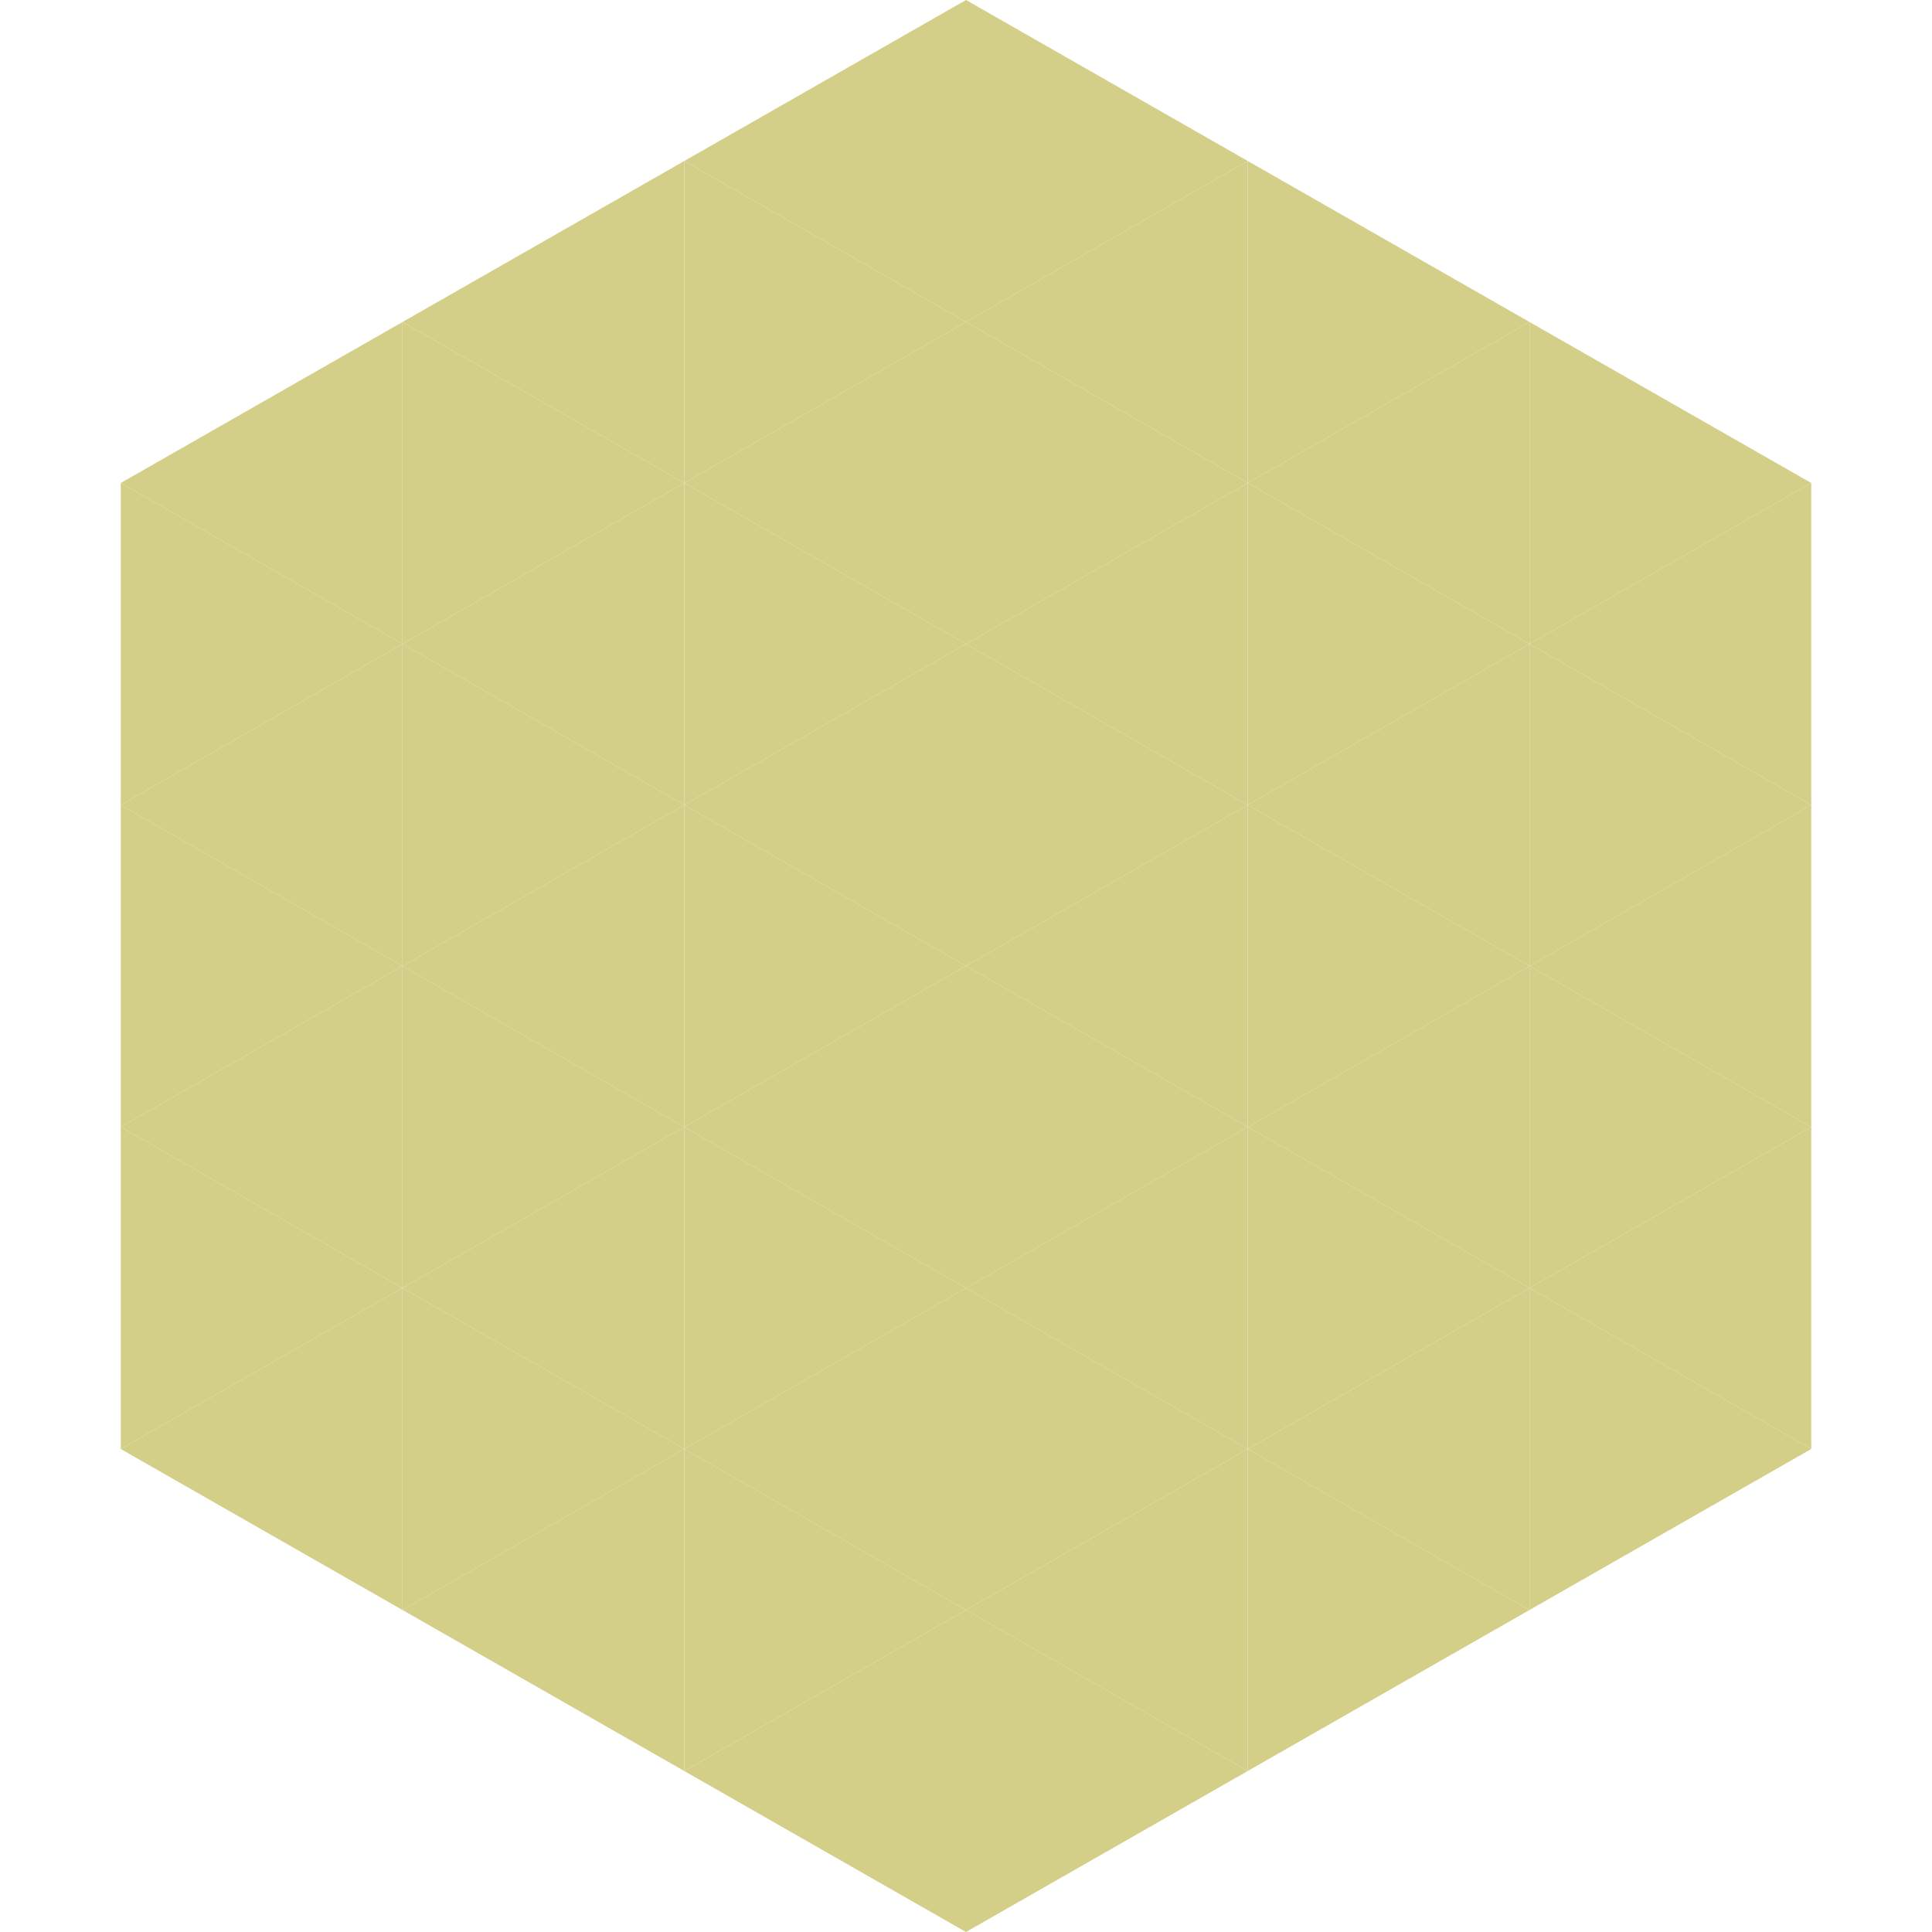
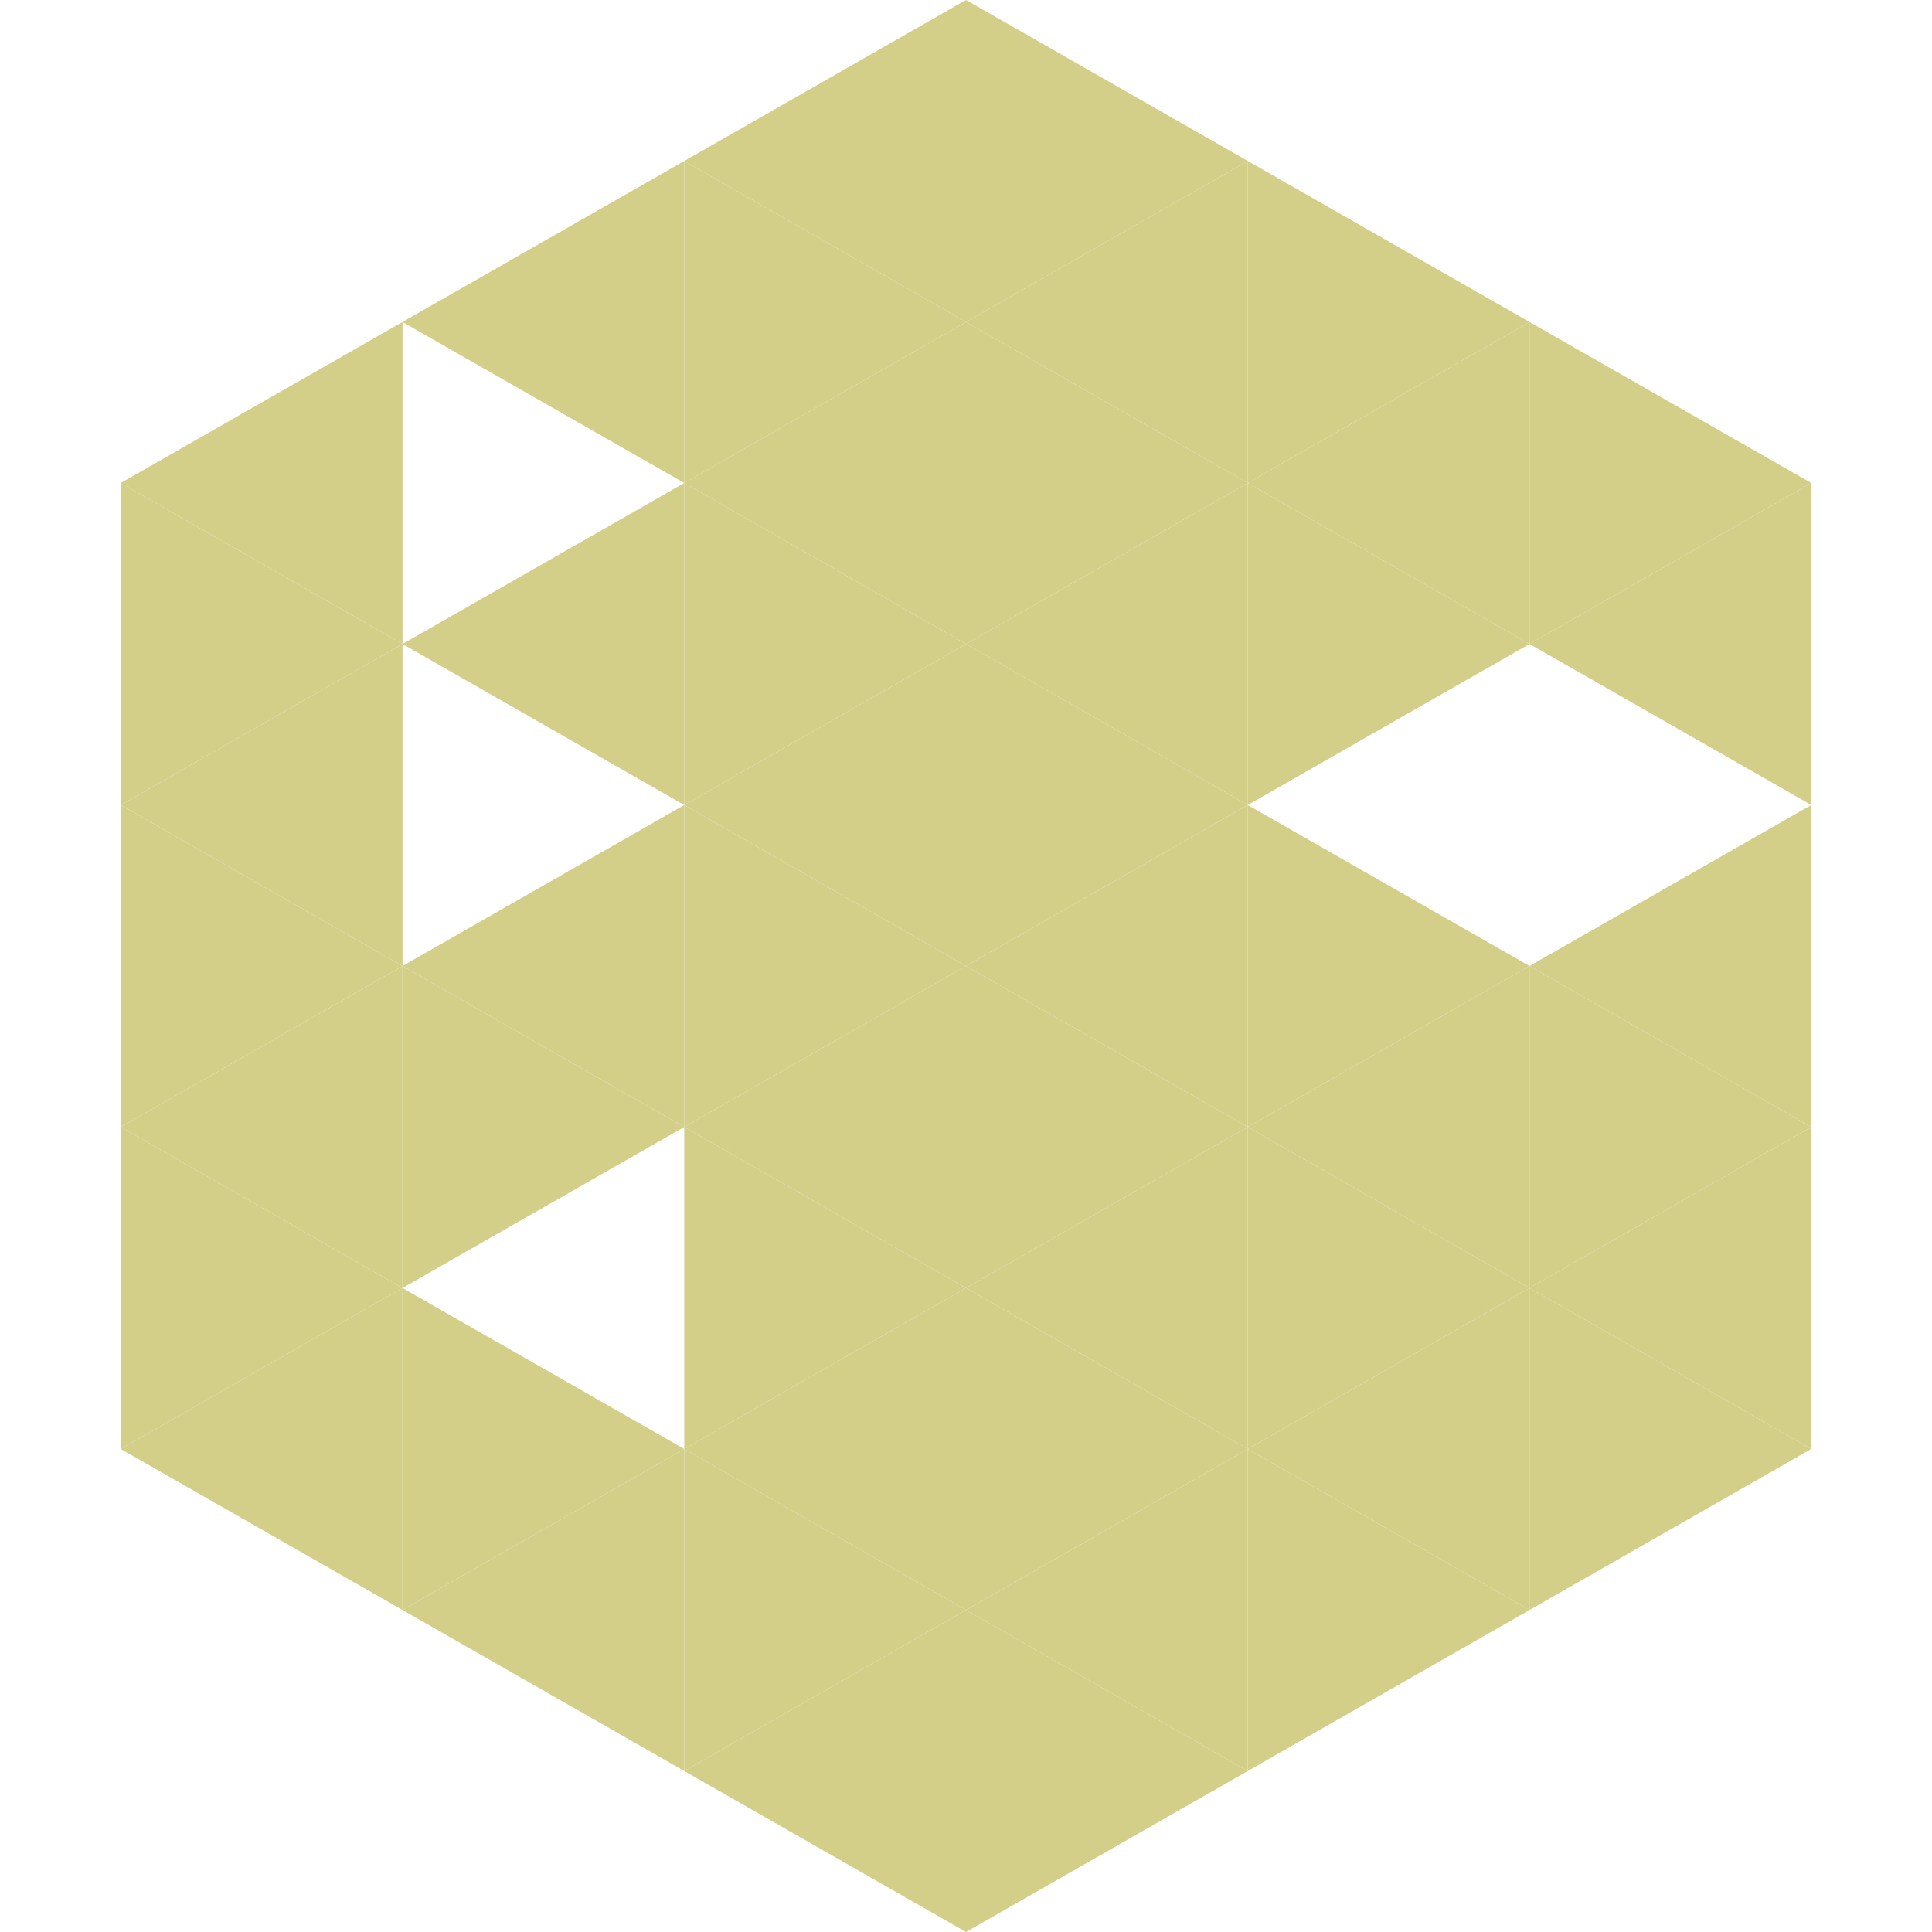
<svg xmlns="http://www.w3.org/2000/svg" width="240" height="240">
  <polygon points="50,40 15,60 50,80" style="fill:rgb(211,207,137)" />
  <polygon points="190,40 225,60 190,80" style="fill:rgb(211,207,137)" />
  <polygon points="15,60 50,80 15,100" style="fill:rgb(211,207,137)" />
  <polygon points="225,60 190,80 225,100" style="fill:rgb(211,207,137)" />
  <polygon points="50,80 15,100 50,120" style="fill:rgb(211,207,137)" />
-   <polygon points="190,80 225,100 190,120" style="fill:rgb(211,207,137)" />
  <polygon points="15,100 50,120 15,140" style="fill:rgb(211,207,137)" />
  <polygon points="225,100 190,120 225,140" style="fill:rgb(211,207,137)" />
  <polygon points="50,120 15,140 50,160" style="fill:rgb(211,207,137)" />
  <polygon points="190,120 225,140 190,160" style="fill:rgb(211,207,137)" />
  <polygon points="15,140 50,160 15,180" style="fill:rgb(211,207,137)" />
  <polygon points="225,140 190,160 225,180" style="fill:rgb(211,207,137)" />
  <polygon points="50,160 15,180 50,200" style="fill:rgb(211,207,137)" />
  <polygon points="190,160 225,180 190,200" style="fill:rgb(211,207,137)" />
  <polygon points="15,180 50,200 15,220" style="fill:rgb(255,255,255); fill-opacity:0" />
  <polygon points="225,180 190,200 225,220" style="fill:rgb(255,255,255); fill-opacity:0" />
  <polygon points="50,0 85,20 50,40" style="fill:rgb(255,255,255); fill-opacity:0" />
  <polygon points="190,0 155,20 190,40" style="fill:rgb(255,255,255); fill-opacity:0" />
  <polygon points="85,20 50,40 85,60" style="fill:rgb(211,207,137)" />
  <polygon points="155,20 190,40 155,60" style="fill:rgb(211,207,137)" />
-   <polygon points="50,40 85,60 50,80" style="fill:rgb(211,207,137)" />
  <polygon points="190,40 155,60 190,80" style="fill:rgb(211,207,137)" />
  <polygon points="85,60 50,80 85,100" style="fill:rgb(211,207,137)" />
  <polygon points="155,60 190,80 155,100" style="fill:rgb(211,207,137)" />
-   <polygon points="50,80 85,100 50,120" style="fill:rgb(211,207,137)" />
-   <polygon points="190,80 155,100 190,120" style="fill:rgb(211,207,137)" />
  <polygon points="85,100 50,120 85,140" style="fill:rgb(211,207,137)" />
  <polygon points="155,100 190,120 155,140" style="fill:rgb(211,207,137)" />
  <polygon points="50,120 85,140 50,160" style="fill:rgb(211,207,137)" />
  <polygon points="190,120 155,140 190,160" style="fill:rgb(211,207,137)" />
-   <polygon points="85,140 50,160 85,180" style="fill:rgb(211,207,137)" />
  <polygon points="155,140 190,160 155,180" style="fill:rgb(211,207,137)" />
  <polygon points="50,160 85,180 50,200" style="fill:rgb(211,207,137)" />
  <polygon points="190,160 155,180 190,200" style="fill:rgb(211,207,137)" />
  <polygon points="85,180 50,200 85,220" style="fill:rgb(211,207,137)" />
  <polygon points="155,180 190,200 155,220" style="fill:rgb(211,207,137)" />
  <polygon points="120,0 85,20 120,40" style="fill:rgb(211,207,137)" />
  <polygon points="120,0 155,20 120,40" style="fill:rgb(211,207,137)" />
  <polygon points="85,20 120,40 85,60" style="fill:rgb(211,207,137)" />
  <polygon points="155,20 120,40 155,60" style="fill:rgb(211,207,137)" />
  <polygon points="120,40 85,60 120,80" style="fill:rgb(211,207,137)" />
  <polygon points="120,40 155,60 120,80" style="fill:rgb(211,207,137)" />
  <polygon points="85,60 120,80 85,100" style="fill:rgb(211,207,137)" />
  <polygon points="155,60 120,80 155,100" style="fill:rgb(211,207,137)" />
  <polygon points="120,80 85,100 120,120" style="fill:rgb(211,207,137)" />
  <polygon points="120,80 155,100 120,120" style="fill:rgb(211,207,137)" />
  <polygon points="85,100 120,120 85,140" style="fill:rgb(211,207,137)" />
  <polygon points="155,100 120,120 155,140" style="fill:rgb(211,207,137)" />
  <polygon points="120,120 85,140 120,160" style="fill:rgb(211,207,137)" />
  <polygon points="120,120 155,140 120,160" style="fill:rgb(211,207,137)" />
  <polygon points="85,140 120,160 85,180" style="fill:rgb(211,207,137)" />
  <polygon points="155,140 120,160 155,180" style="fill:rgb(211,207,137)" />
  <polygon points="120,160 85,180 120,200" style="fill:rgb(211,207,137)" />
  <polygon points="120,160 155,180 120,200" style="fill:rgb(211,207,137)" />
  <polygon points="85,180 120,200 85,220" style="fill:rgb(211,207,137)" />
  <polygon points="155,180 120,200 155,220" style="fill:rgb(211,207,137)" />
  <polygon points="120,200 85,220 120,240" style="fill:rgb(211,207,137)" />
  <polygon points="120,200 155,220 120,240" style="fill:rgb(211,207,137)" />
  <polygon points="85,220 120,240 85,260" style="fill:rgb(255,255,255); fill-opacity:0" />
  <polygon points="155,220 120,240 155,260" style="fill:rgb(255,255,255); fill-opacity:0" />
</svg>